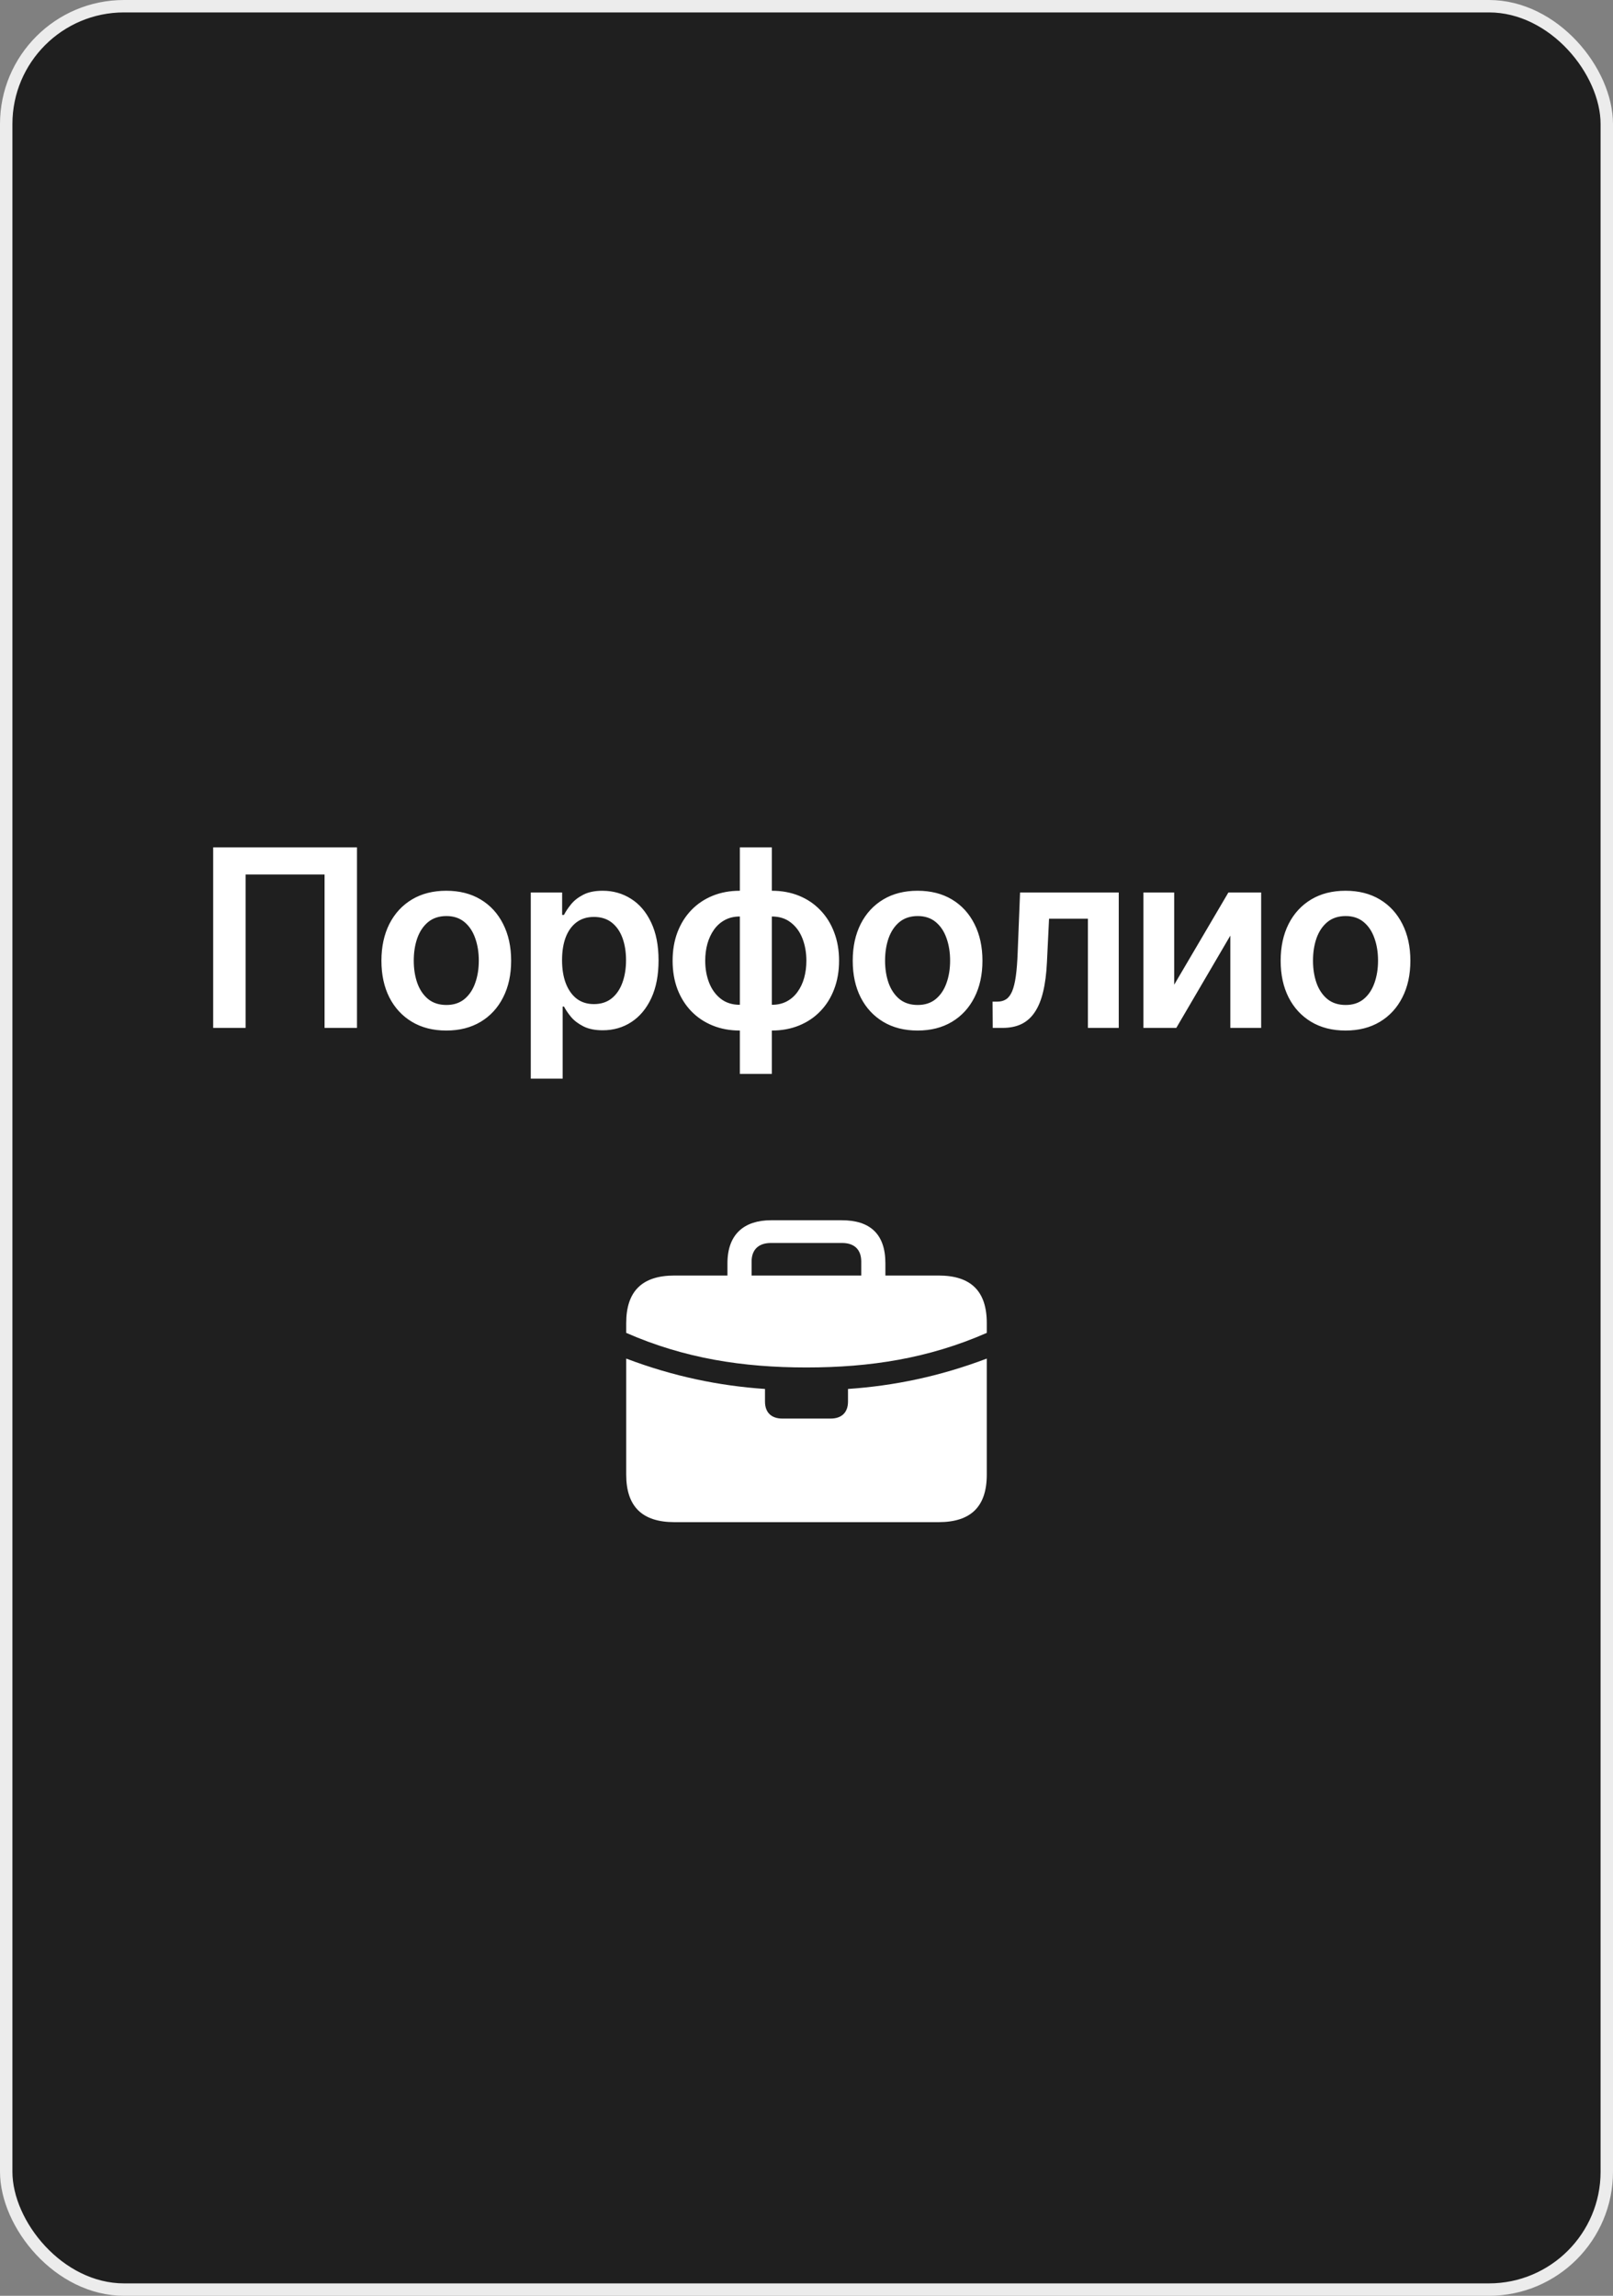
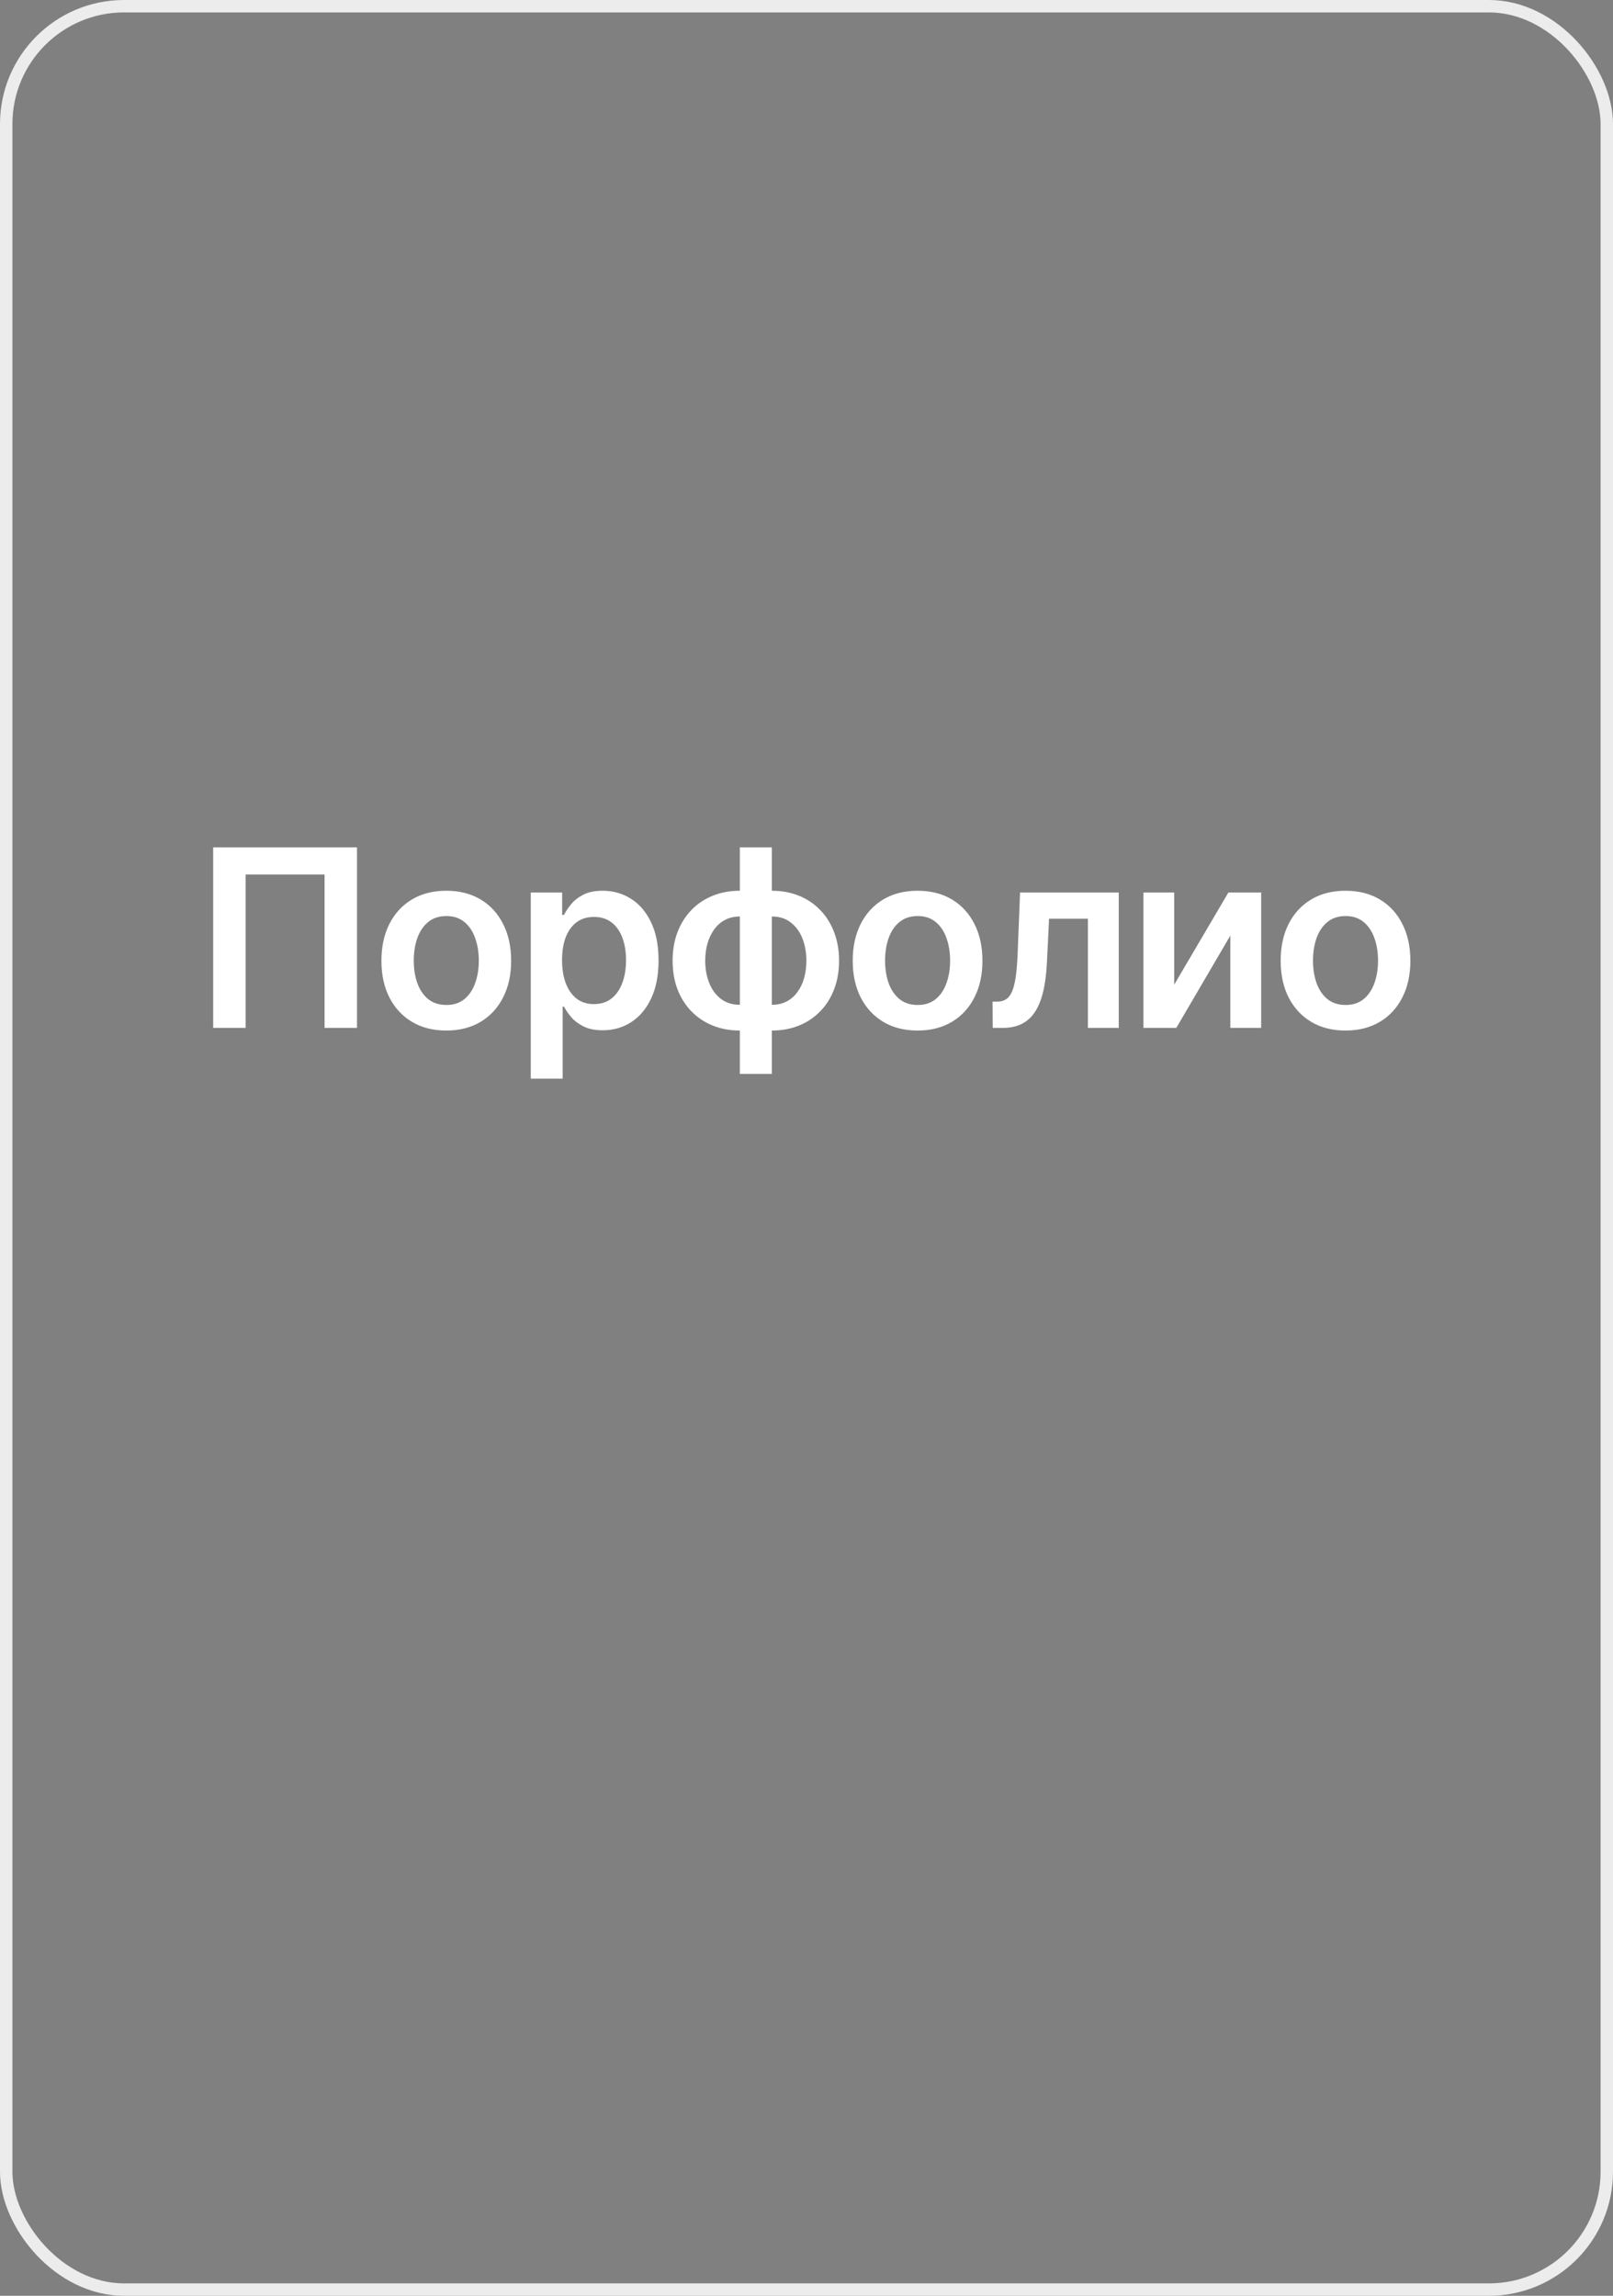
<svg xmlns="http://www.w3.org/2000/svg" width="260" height="370" viewBox="0 0 260 370" fill="none">
  <rect x="0" y="0" width="260" height="370" fill="#808080" stroke="none" />
-   <rect x="1" y="1" width="258" height="368" rx="19" fill="#1F1F1F" />
  <rect x="1" y="1" width="258" height="368" rx="19" stroke="#ECECEC" stroke-width="2" />
  <path d="M57.543 136.569V165.66H52.316V140.944H39.589V165.66H34.362V136.569H57.543ZM71.936 166.086C69.806 166.086 67.959 165.617 66.397 164.68C64.834 163.742 63.622 162.431 62.76 160.745C61.908 159.059 61.482 157.09 61.482 154.836C61.482 152.582 61.908 150.608 62.76 148.913C63.622 147.217 64.834 145.901 66.397 144.964C67.959 144.026 69.806 143.557 71.936 143.557C74.067 143.557 75.914 144.026 77.476 144.964C79.039 145.901 80.246 147.217 81.098 148.913C81.96 150.608 82.391 152.582 82.391 154.836C82.391 157.09 81.96 159.059 81.098 160.745C80.246 162.431 79.039 163.742 77.476 164.68C75.914 165.617 74.067 166.086 71.936 166.086ZM71.965 161.966C73.12 161.966 74.086 161.649 74.863 161.015C75.639 160.371 76.217 159.509 76.596 158.43C76.984 157.35 77.178 156.147 77.178 154.822C77.178 153.486 76.984 152.279 76.596 151.199C76.217 150.11 75.639 149.244 74.863 148.6C74.086 147.956 73.12 147.634 71.965 147.634C70.781 147.634 69.796 147.956 69.01 148.6C68.234 149.244 67.651 150.11 67.263 151.199C66.884 152.279 66.695 153.486 66.695 154.822C66.695 156.147 66.884 157.35 67.263 158.43C67.651 159.509 68.234 160.371 69.01 161.015C69.796 161.649 70.781 161.966 71.965 161.966ZM85.555 173.841V143.841H90.612V147.449H90.91C91.176 146.919 91.55 146.356 92.033 145.759C92.516 145.153 93.169 144.637 93.993 144.211C94.817 143.775 95.868 143.557 97.146 143.557C98.832 143.557 100.352 143.988 101.706 144.85C103.07 145.702 104.149 146.966 104.945 148.643C105.749 150.309 106.152 152.355 106.152 154.779C106.152 157.175 105.759 159.211 104.973 160.887C104.187 162.563 103.117 163.841 101.763 164.722C100.409 165.603 98.874 166.043 97.16 166.043C95.91 166.043 94.874 165.835 94.05 165.418C93.226 165.002 92.563 164.5 92.061 163.913C91.569 163.316 91.185 162.752 90.91 162.222H90.697V173.841H85.555ZM90.598 154.751C90.598 156.162 90.797 157.397 91.195 158.458C91.602 159.519 92.184 160.347 92.942 160.944C93.709 161.531 94.637 161.824 95.726 161.824C96.862 161.824 97.814 161.521 98.581 160.915C99.348 160.3 99.926 159.462 100.314 158.401C100.712 157.331 100.91 156.114 100.91 154.751C100.91 153.396 100.716 152.194 100.328 151.143C99.94 150.091 99.362 149.268 98.595 148.671C97.828 148.074 96.872 147.776 95.726 147.776C94.627 147.776 93.695 148.065 92.927 148.643C92.16 149.22 91.578 150.03 91.18 151.072C90.792 152.113 90.598 153.34 90.598 154.751ZM119.256 173.074V136.569H124.412V173.074H119.256ZM119.256 166.086C117.656 166.086 116.192 165.816 114.867 165.276C113.541 164.736 112.395 163.969 111.429 162.975C110.473 161.981 109.729 160.797 109.199 159.424C108.678 158.041 108.418 156.512 108.418 154.836C108.418 153.16 108.678 151.63 109.199 150.248C109.729 148.865 110.473 147.677 111.429 146.682C112.395 145.679 113.541 144.907 114.867 144.367C116.192 143.827 117.656 143.557 119.256 143.557H120.35V166.086H119.256ZM119.256 161.938H119.895V147.705H119.256C118.347 147.705 117.542 147.895 116.841 148.273C116.15 148.643 115.567 149.159 115.094 149.822C114.63 150.475 114.275 151.233 114.029 152.094C113.792 152.947 113.674 153.86 113.674 154.836C113.674 156.133 113.887 157.322 114.313 158.401C114.739 159.471 115.364 160.328 116.188 160.972C117.021 161.616 118.044 161.938 119.256 161.938ZM124.412 166.086H123.318V143.557H124.412C126.013 143.557 127.476 143.827 128.801 144.367C130.127 144.907 131.268 145.679 132.225 146.682C133.191 147.677 133.934 148.865 134.455 150.248C134.985 151.63 135.25 153.16 135.25 154.836C135.25 156.512 134.985 158.041 134.455 159.424C133.934 160.797 133.191 161.981 132.225 162.975C131.268 163.969 130.127 164.736 128.801 165.276C127.476 165.816 126.013 166.086 124.412 166.086ZM124.412 161.938C125.331 161.938 126.136 161.753 126.827 161.384C127.518 161.015 128.096 160.503 128.56 159.85C129.033 159.197 129.388 158.444 129.625 157.591C129.862 156.73 129.98 155.811 129.98 154.836C129.98 153.538 129.772 152.35 129.355 151.27C128.939 150.191 128.314 149.329 127.48 148.685C126.656 148.032 125.634 147.705 124.412 147.705H123.773V161.938H124.412ZM147.907 166.086C145.776 166.086 143.929 165.617 142.367 164.68C140.804 163.742 139.592 162.431 138.731 160.745C137.878 159.059 137.452 157.09 137.452 154.836C137.452 152.582 137.878 150.608 138.731 148.913C139.592 147.217 140.804 145.901 142.367 144.964C143.929 144.026 145.776 143.557 147.907 143.557C150.037 143.557 151.884 144.026 153.447 144.964C155.009 145.901 156.216 147.217 157.069 148.913C157.93 150.608 158.361 152.582 158.361 154.836C158.361 157.09 157.93 159.059 157.069 160.745C156.216 162.431 155.009 163.742 153.447 164.68C151.884 165.617 150.037 166.086 147.907 166.086ZM147.935 161.966C149.09 161.966 150.056 161.649 150.833 161.015C151.609 160.371 152.187 159.509 152.566 158.43C152.954 157.35 153.148 156.147 153.148 154.822C153.148 153.486 152.954 152.279 152.566 151.199C152.187 150.11 151.609 149.244 150.833 148.6C150.056 147.956 149.09 147.634 147.935 147.634C146.751 147.634 145.767 147.956 144.981 148.6C144.204 149.244 143.622 150.11 143.233 151.199C142.855 152.279 142.665 153.486 142.665 154.822C142.665 156.147 142.855 157.35 143.233 158.43C143.622 159.509 144.204 160.371 144.981 161.015C145.767 161.649 146.751 161.966 147.935 161.966ZM160.02 165.66L159.992 161.427H160.744C161.313 161.427 161.791 161.299 162.179 161.043C162.567 160.788 162.889 160.361 163.145 159.765C163.401 159.159 163.599 158.344 163.742 157.322C163.884 156.299 163.983 155.025 164.04 153.501L164.423 143.841H180.332V165.66H175.361V148.06H169.097L168.756 155.091C168.671 156.91 168.467 158.486 168.145 159.822C167.832 161.147 167.387 162.241 166.81 163.103C166.242 163.965 165.527 164.609 164.665 165.035C163.803 165.451 162.785 165.66 161.611 165.66H160.02ZM189.267 158.699L198.003 143.841H203.287V165.66H198.316V150.788L189.608 165.66H184.31V143.841H189.267V158.699ZM216.885 166.086C214.754 166.086 212.908 165.617 211.345 164.68C209.783 163.742 208.57 162.431 207.709 160.745C206.856 159.059 206.43 157.09 206.43 154.836C206.43 152.582 206.856 150.608 207.709 148.913C208.57 147.217 209.783 145.901 211.345 144.964C212.908 144.026 214.754 143.557 216.885 143.557C219.016 143.557 220.862 144.026 222.425 144.964C223.987 145.901 225.195 147.217 226.047 148.913C226.909 150.608 227.339 152.582 227.339 154.836C227.339 157.09 226.909 159.059 226.047 160.745C225.195 162.431 223.987 163.742 222.425 164.68C220.862 165.617 219.016 166.086 216.885 166.086ZM216.913 161.966C218.069 161.966 219.034 161.649 219.811 161.015C220.588 160.371 221.165 159.509 221.544 158.43C221.932 157.35 222.126 156.147 222.126 154.822C222.126 153.486 221.932 152.279 221.544 151.199C221.165 150.11 220.588 149.244 219.811 148.6C219.034 147.956 218.069 147.634 216.913 147.634C215.73 147.634 214.745 147.956 213.959 148.6C213.182 149.244 212.6 150.11 212.212 151.199C211.833 152.279 211.643 153.486 211.643 154.822C211.643 156.147 211.833 157.35 212.212 158.43C212.6 159.509 213.182 160.371 213.959 161.015C214.745 161.649 215.73 161.966 216.913 161.966Z" fill="white" />
  <g clip-path="url(#clip0_147_34633)">
-     <path d="M126.096 228.62C124.338 228.62 123.309 227.64 123.309 225.883V223.849C115.928 223.347 108.572 221.841 100.939 218.954V214.811C110.329 218.929 119.744 220.385 129.987 220.385C140.256 220.385 149.67 218.929 159.06 214.811V218.954C151.428 221.841 144.072 223.347 136.69 223.849V225.883C136.69 227.64 135.661 228.62 133.904 228.62H126.096ZM108.697 245.315H151.302C156.499 245.315 159.06 242.805 159.06 237.658V213.23C159.06 208.083 156.499 205.572 151.302 205.572H108.697C103.525 205.572 100.939 208.083 100.939 213.23V237.658C100.939 242.805 103.525 245.315 108.697 245.315ZM117.258 207.757H121.15V203.313C121.15 201.405 122.28 200.325 124.238 200.325H135.761C137.72 200.325 138.824 201.405 138.824 203.313V207.706H142.716V203.589C142.716 198.869 140.23 196.66 135.686 196.66H124.288C119.995 196.66 117.258 198.869 117.258 203.589V207.757Z" fill="white" />
+     <path d="M126.096 228.62C124.338 228.62 123.309 227.64 123.309 225.883V223.849C115.928 223.347 108.572 221.841 100.939 218.954V214.811C110.329 218.929 119.744 220.385 129.987 220.385C140.256 220.385 149.67 218.929 159.06 214.811V218.954C151.428 221.841 144.072 223.347 136.69 223.849V225.883C136.69 227.64 135.661 228.62 133.904 228.62H126.096ZM108.697 245.315H151.302V213.23C159.06 208.083 156.499 205.572 151.302 205.572H108.697C103.525 205.572 100.939 208.083 100.939 213.23V237.658C100.939 242.805 103.525 245.315 108.697 245.315ZM117.258 207.757H121.15V203.313C121.15 201.405 122.28 200.325 124.238 200.325H135.761C137.72 200.325 138.824 201.405 138.824 203.313V207.706H142.716V203.589C142.716 198.869 140.23 196.66 135.686 196.66H124.288C119.995 196.66 117.258 198.869 117.258 203.589V207.757Z" fill="white" />
  </g>
  <defs>
    <clipPath id="clip0_147_34633">
-       <rect width="58.12" height="48.681" fill="white" transform="translate(100.939 196.66)" />
-     </clipPath>
+       </clipPath>
  </defs>
</svg>